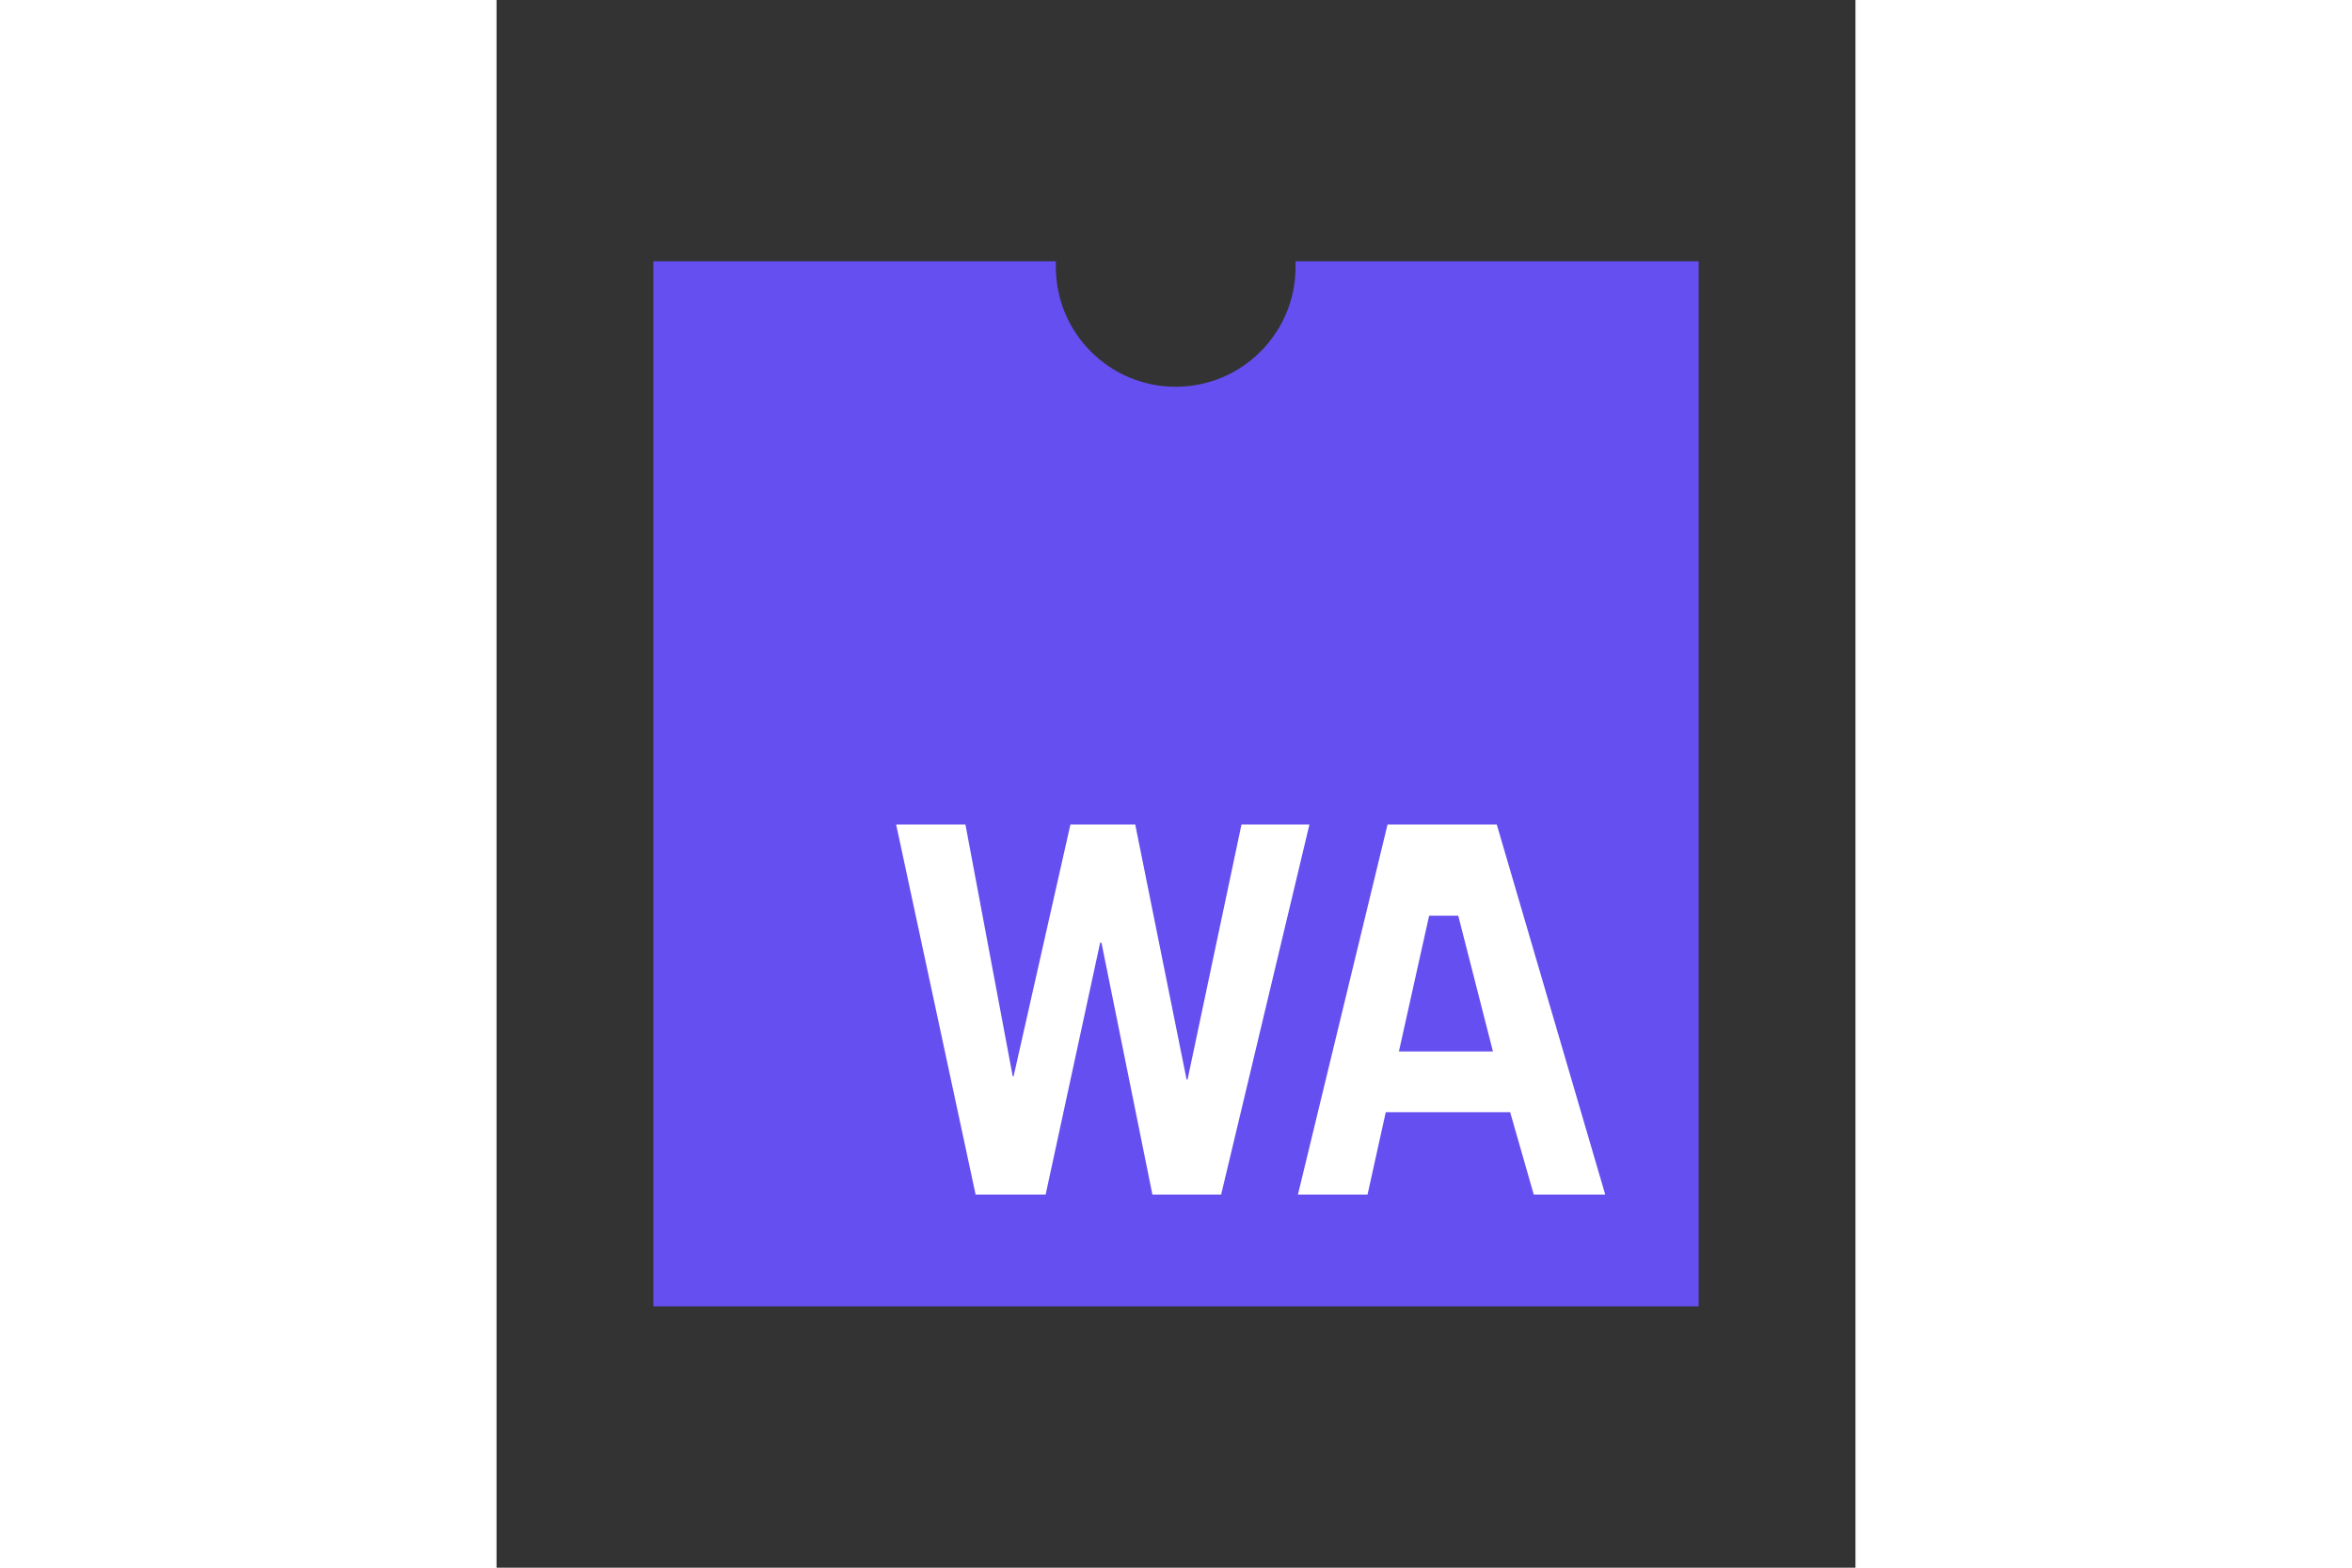
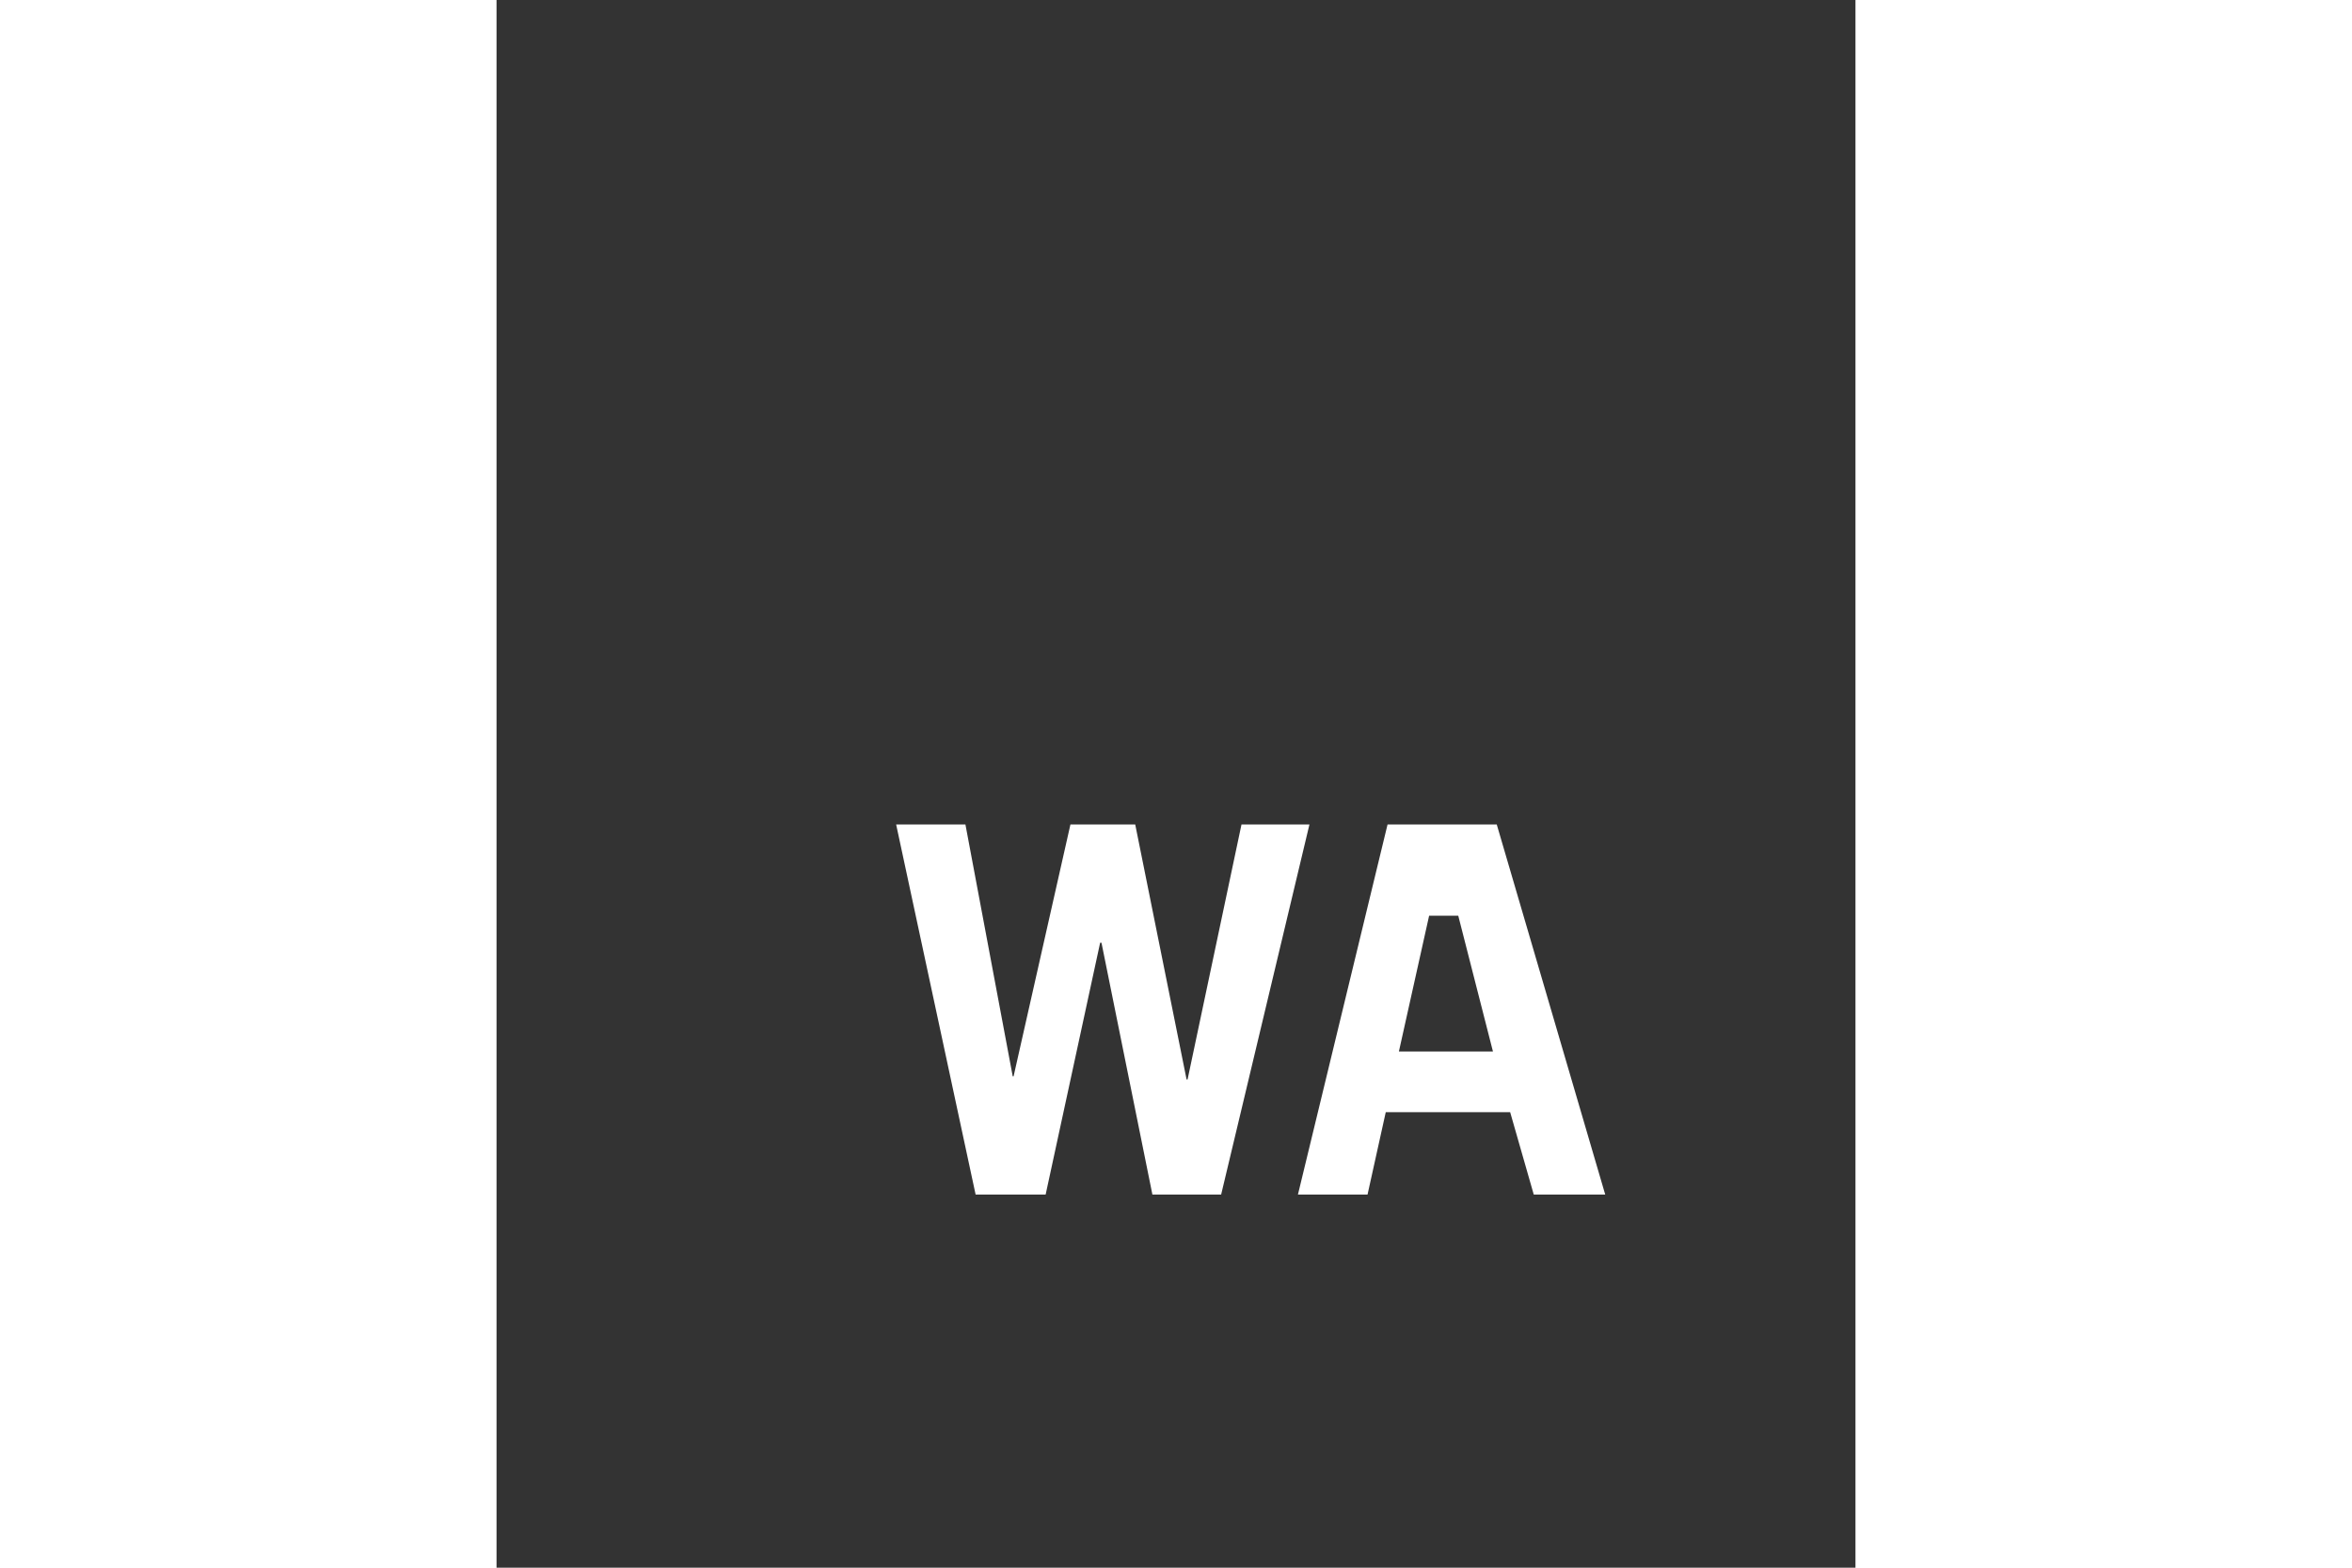
<svg xmlns="http://www.w3.org/2000/svg" height="800" width="1200" viewBox="-91.8 -153 795.6 918">
  <rect x="-91.8" y="-153" width="795.6" height="918" fill="#333333" stroke="none" />
-   <path fill="#654ff0" d="M376 0v3.3c0 38.76-31.42 70.17-70.17 70.17-38.76 0-70.17-31.42-70.17-70.17V0H0v612h612V0z" />
  <path fill="#fff" d="M142.16 329.81h40.56l27.69 147.47h.5l33.28-147.47h37.94l30.06 149.28h.59l31.56-149.28h39.78L332.43 546.5h-40.25l-29.81-147.47h-.78L229.68 546.5h-41zm287.69 0h63.94l63.5 216.69h-41.84l-13.81-48.22H428.8l-10.66 48.22h-40.75zm24.34 53.41l-17.69 79.5h55.06l-20.31-79.5z" />
</svg>